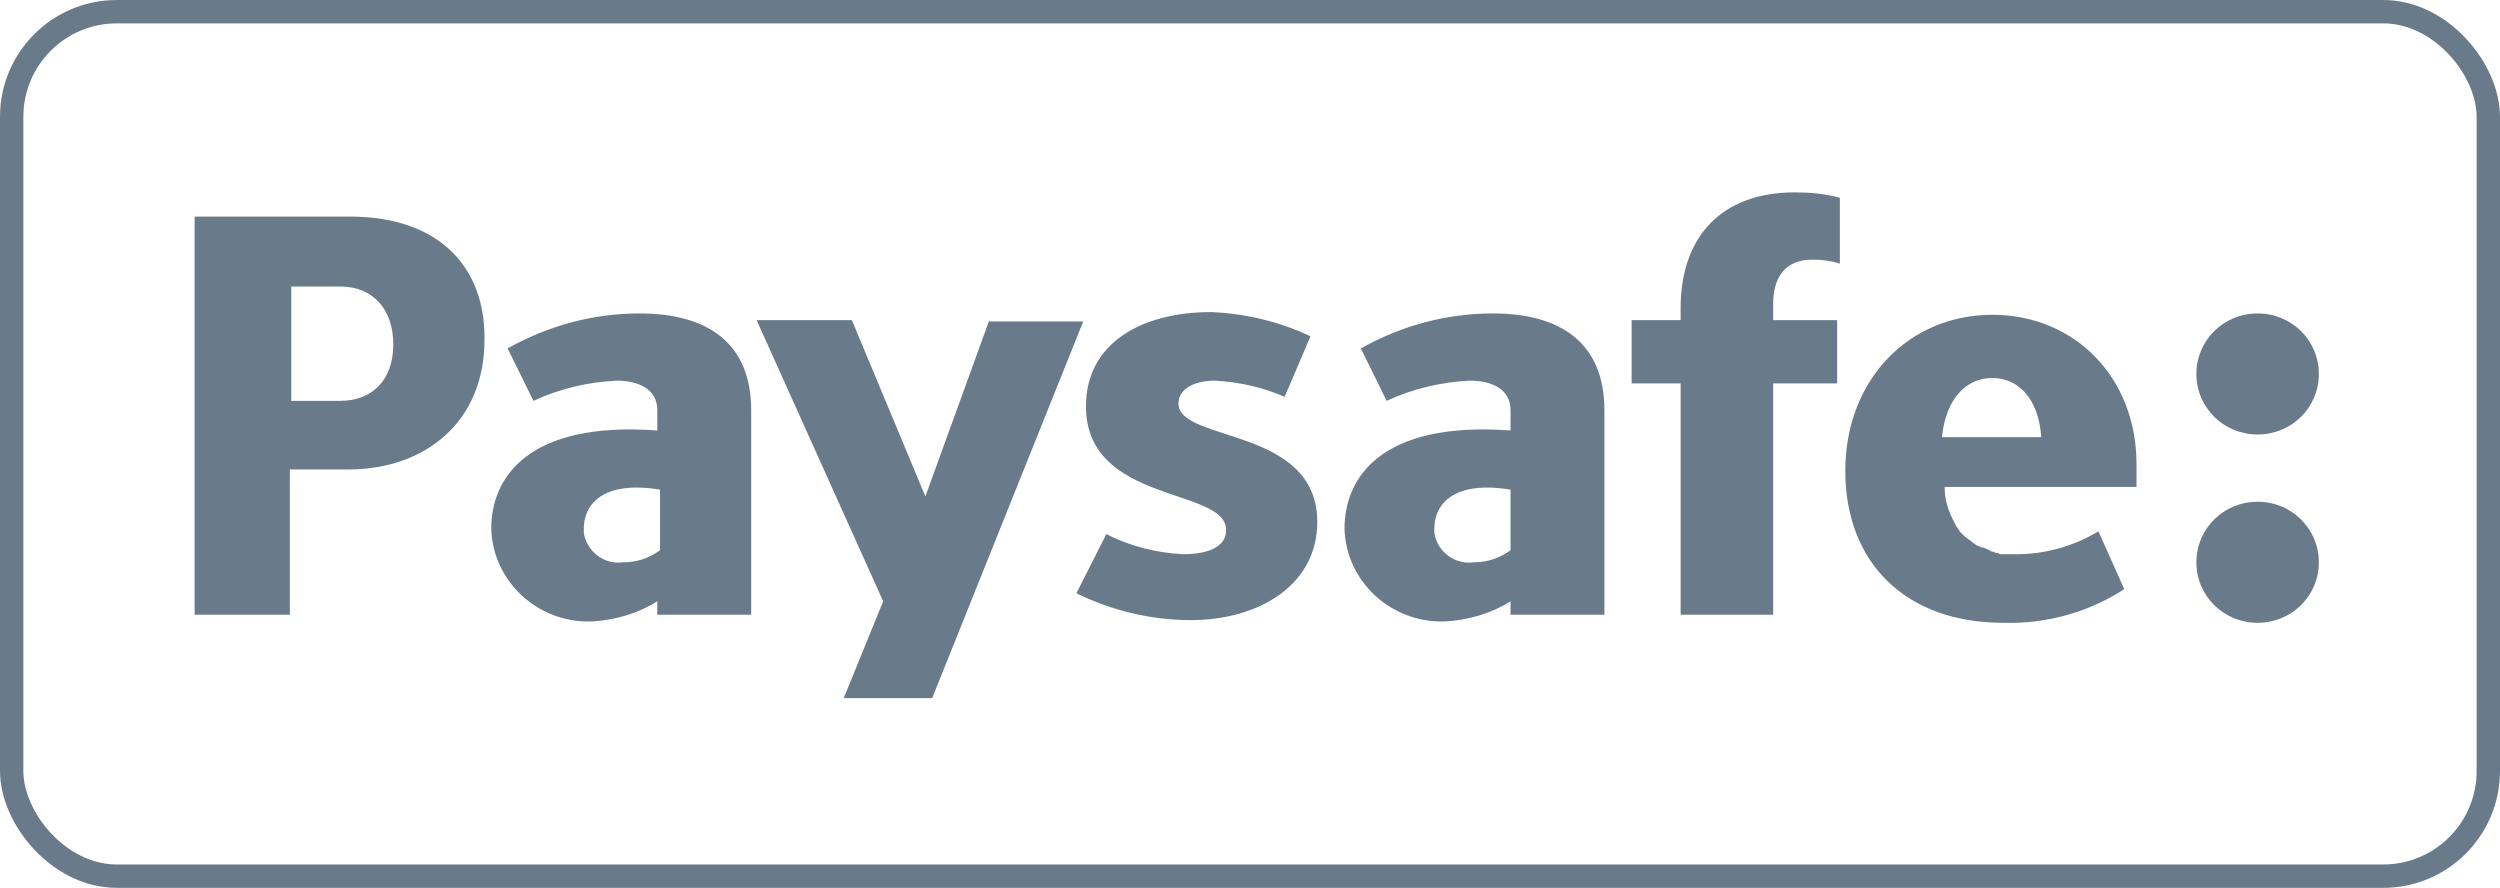
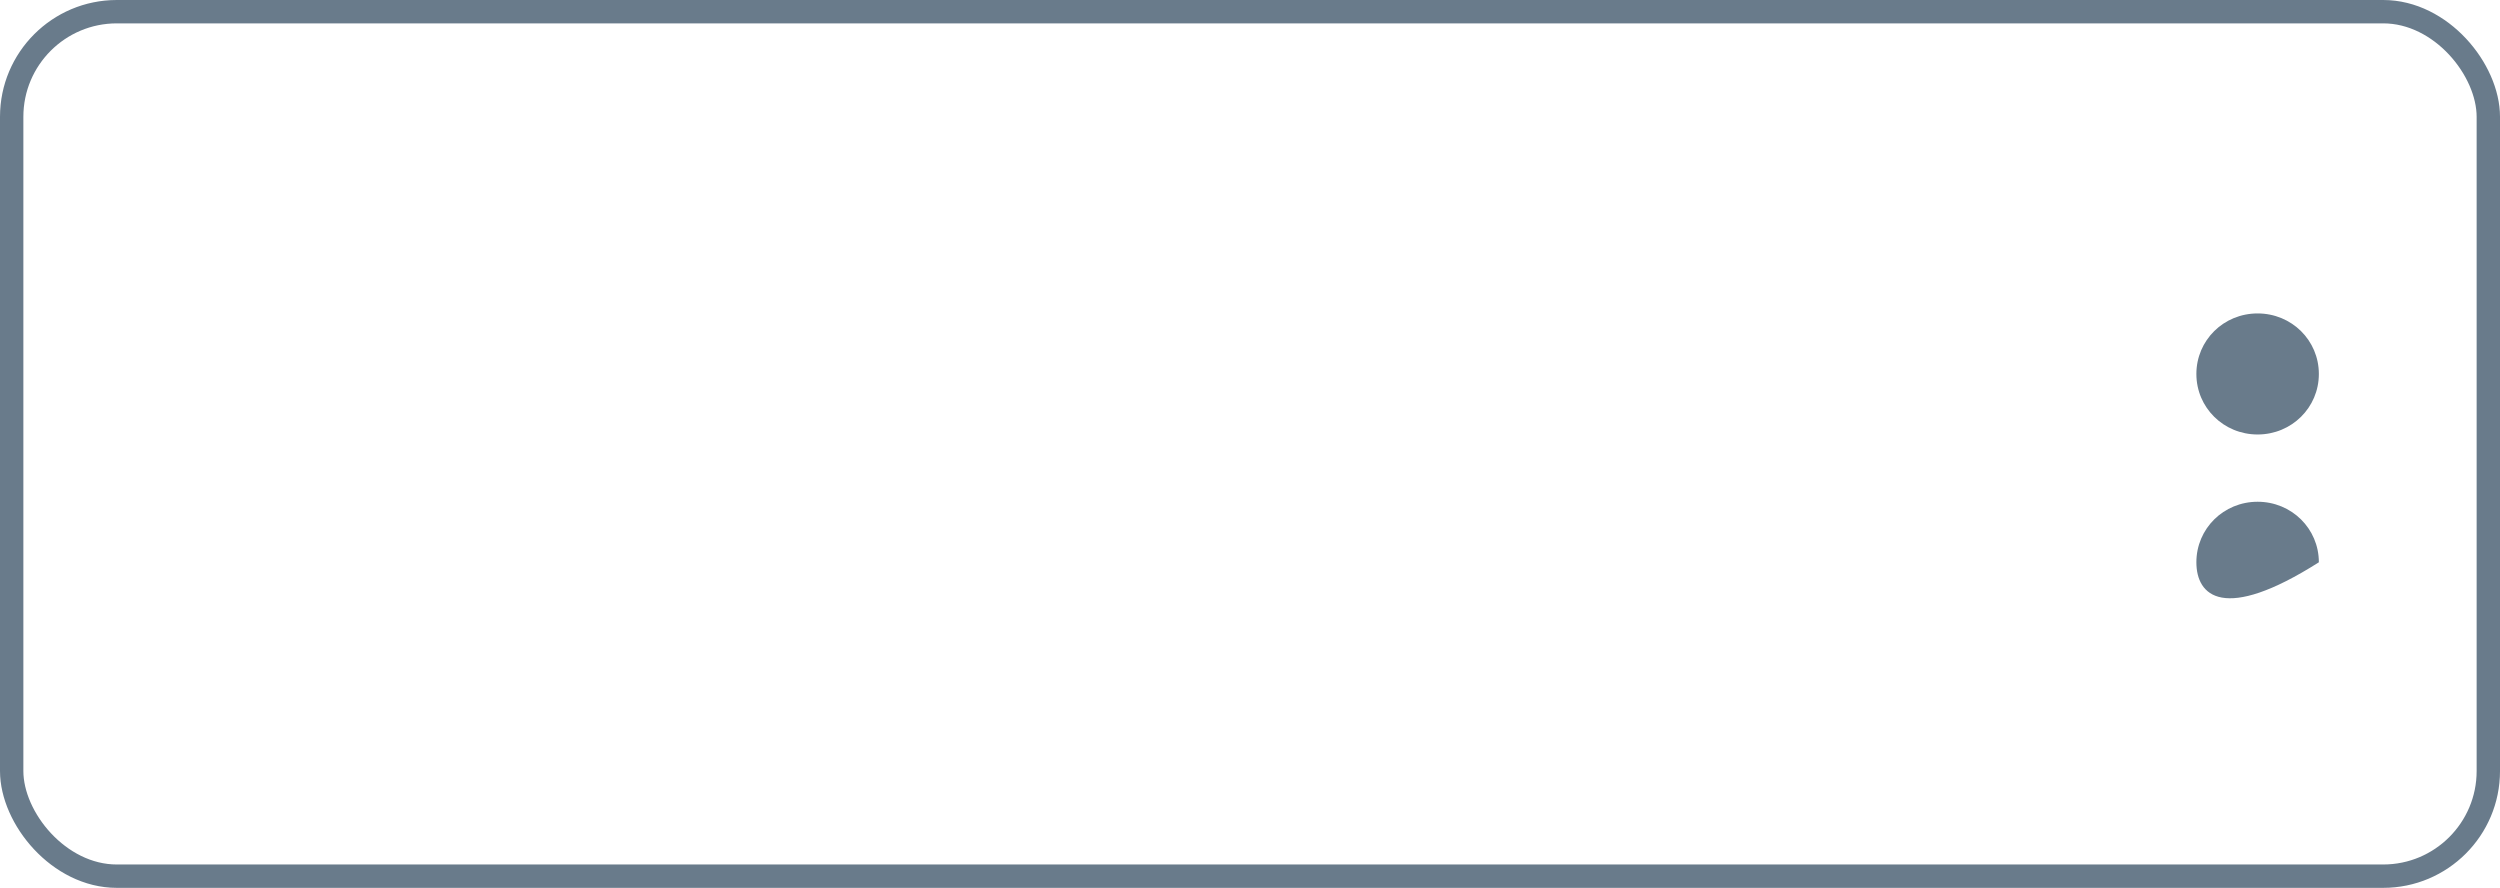
<svg xmlns="http://www.w3.org/2000/svg" width="107" height="38" viewBox="0 0 107 38" fill="none">
  <rect x="0.5" y="0.5" width="106" height="37" rx="4.5" stroke="#697B8B" />
  <path fill-rule="evenodd" clip-rule="evenodd" d="M99.247 16.006C99.247 17.445 98.082 18.596 96.626 18.596C95.17 18.596 94.005 17.445 94.005 16.006C94.005 14.566 95.17 13.415 96.626 13.415C98.082 13.415 99.247 14.566 99.247 16.006Z" fill="#697B8B" />
-   <path fill-rule="evenodd" clip-rule="evenodd" d="M99.247 24.066C99.247 25.505 98.082 26.656 96.626 26.656C95.17 26.656 94.005 25.505 94.005 24.066C94.005 22.626 95.17 21.475 96.626 21.475C98.082 21.475 99.247 22.626 99.247 24.066Z" fill="#697B8B" />
-   <path fill-rule="evenodd" clip-rule="evenodd" d="M14.561 17.157H12.465V12.263H14.561C16.017 12.263 16.833 13.3 16.833 14.739C16.833 16.294 15.901 17.157 14.561 17.157ZM14.969 9.27H8.329V26.311H12.406V20.093H14.911C18.231 20.093 20.735 18.021 20.735 14.566C20.794 11.572 18.93 9.27 14.969 9.27ZM42.343 13.703L39.606 21.245L36.461 13.703H32.384L37.8 25.735L36.111 29.881H39.897L46.362 13.76H42.343V13.703ZM71.931 13.185V13.703H69.834V16.409H71.931V26.311H75.892V16.409H78.629V13.703H75.892V13.012C75.892 11.918 76.358 11.112 77.581 11.112C77.989 11.112 78.396 11.169 78.746 11.285V8.464C78.105 8.291 77.464 8.233 76.824 8.233C73.62 8.233 71.931 10.191 71.931 13.185ZM64.651 23.548C64.185 23.893 63.661 24.066 63.078 24.066C62.263 24.181 61.506 23.605 61.389 22.799C61.389 22.741 61.389 22.684 61.389 22.626C61.389 21.59 62.205 20.554 64.651 20.957V23.548ZM63.894 13.415C61.913 13.415 59.991 13.933 58.244 14.912L59.351 17.157C60.457 16.639 61.68 16.351 62.904 16.293C63.835 16.293 64.651 16.639 64.651 17.56V18.424C59.118 18.021 57.545 20.439 57.545 22.626C57.603 24.872 59.525 26.656 61.797 26.599C61.797 26.599 61.797 26.599 61.855 26.599C62.845 26.541 63.835 26.253 64.651 25.735V26.311H68.669V17.56C68.669 14.681 66.806 13.415 63.894 13.415ZM28.249 23.548C27.783 23.893 27.259 24.066 26.676 24.066C25.861 24.181 25.103 23.605 24.987 22.799C24.987 22.741 24.987 22.684 24.987 22.626C24.987 21.59 25.802 20.554 28.249 20.957V23.548ZM27.375 13.415C25.395 13.415 23.473 13.933 21.725 14.912L22.832 17.157C23.939 16.639 25.162 16.351 26.385 16.293C27.317 16.293 28.132 16.639 28.132 17.56V18.424C22.599 18.021 21.026 20.439 21.026 22.626C21.085 24.872 23.007 26.656 25.278 26.599C25.278 26.599 25.278 26.599 25.337 26.599C26.327 26.541 27.317 26.253 28.132 25.735V26.311H32.151V17.56C32.151 14.681 30.287 13.415 27.375 13.415ZM50.439 17.272C50.439 16.697 51.022 16.293 52.012 16.293C53.06 16.351 54.05 16.581 54.982 16.984L56.089 14.394C54.749 13.76 53.293 13.415 51.837 13.357C48.867 13.357 46.479 14.681 46.479 17.387C46.479 21.59 52.478 20.842 52.478 22.684C52.478 23.375 51.779 23.72 50.614 23.72C49.507 23.663 48.343 23.375 47.352 22.857L46.071 25.39C47.585 26.138 49.275 26.541 50.964 26.541C53.876 26.541 56.38 25.044 56.38 22.338C56.38 18.251 50.439 18.942 50.439 17.272ZM85.269 16.178C86.376 16.178 87.249 17.042 87.366 18.712H83.114C83.289 17.042 84.162 16.178 85.269 16.178ZM91.443 20.842V19.863C91.443 16.178 88.822 13.473 85.269 13.473C81.716 13.473 78.979 16.236 78.979 20.151C78.979 24.123 81.6 26.656 85.735 26.656C87.599 26.714 89.404 26.196 90.919 25.217L89.812 22.741C88.763 23.375 87.54 23.72 86.317 23.72C86.201 23.72 86.143 23.72 86.026 23.72H85.968C85.851 23.72 85.793 23.72 85.735 23.72H85.677C85.618 23.72 85.56 23.72 85.502 23.663H85.444C85.385 23.663 85.327 23.605 85.269 23.605C85.211 23.605 85.211 23.605 85.152 23.548C85.094 23.548 85.036 23.49 85.036 23.49C84.978 23.49 84.919 23.432 84.861 23.432H84.803C84.745 23.375 84.628 23.375 84.57 23.317C84.395 23.202 84.279 23.087 84.104 22.972C84.046 22.914 83.988 22.857 83.929 22.799L83.871 22.741C83.871 22.684 83.813 22.684 83.813 22.626C83.755 22.569 83.696 22.511 83.696 22.454C83.405 21.936 83.23 21.417 83.23 20.842H91.443Z" fill="#697B8B" />
+   <path fill-rule="evenodd" clip-rule="evenodd" d="M99.247 24.066C95.17 26.656 94.005 25.505 94.005 24.066C94.005 22.626 95.17 21.475 96.626 21.475C98.082 21.475 99.247 22.626 99.247 24.066Z" fill="#697B8B" />
</svg>